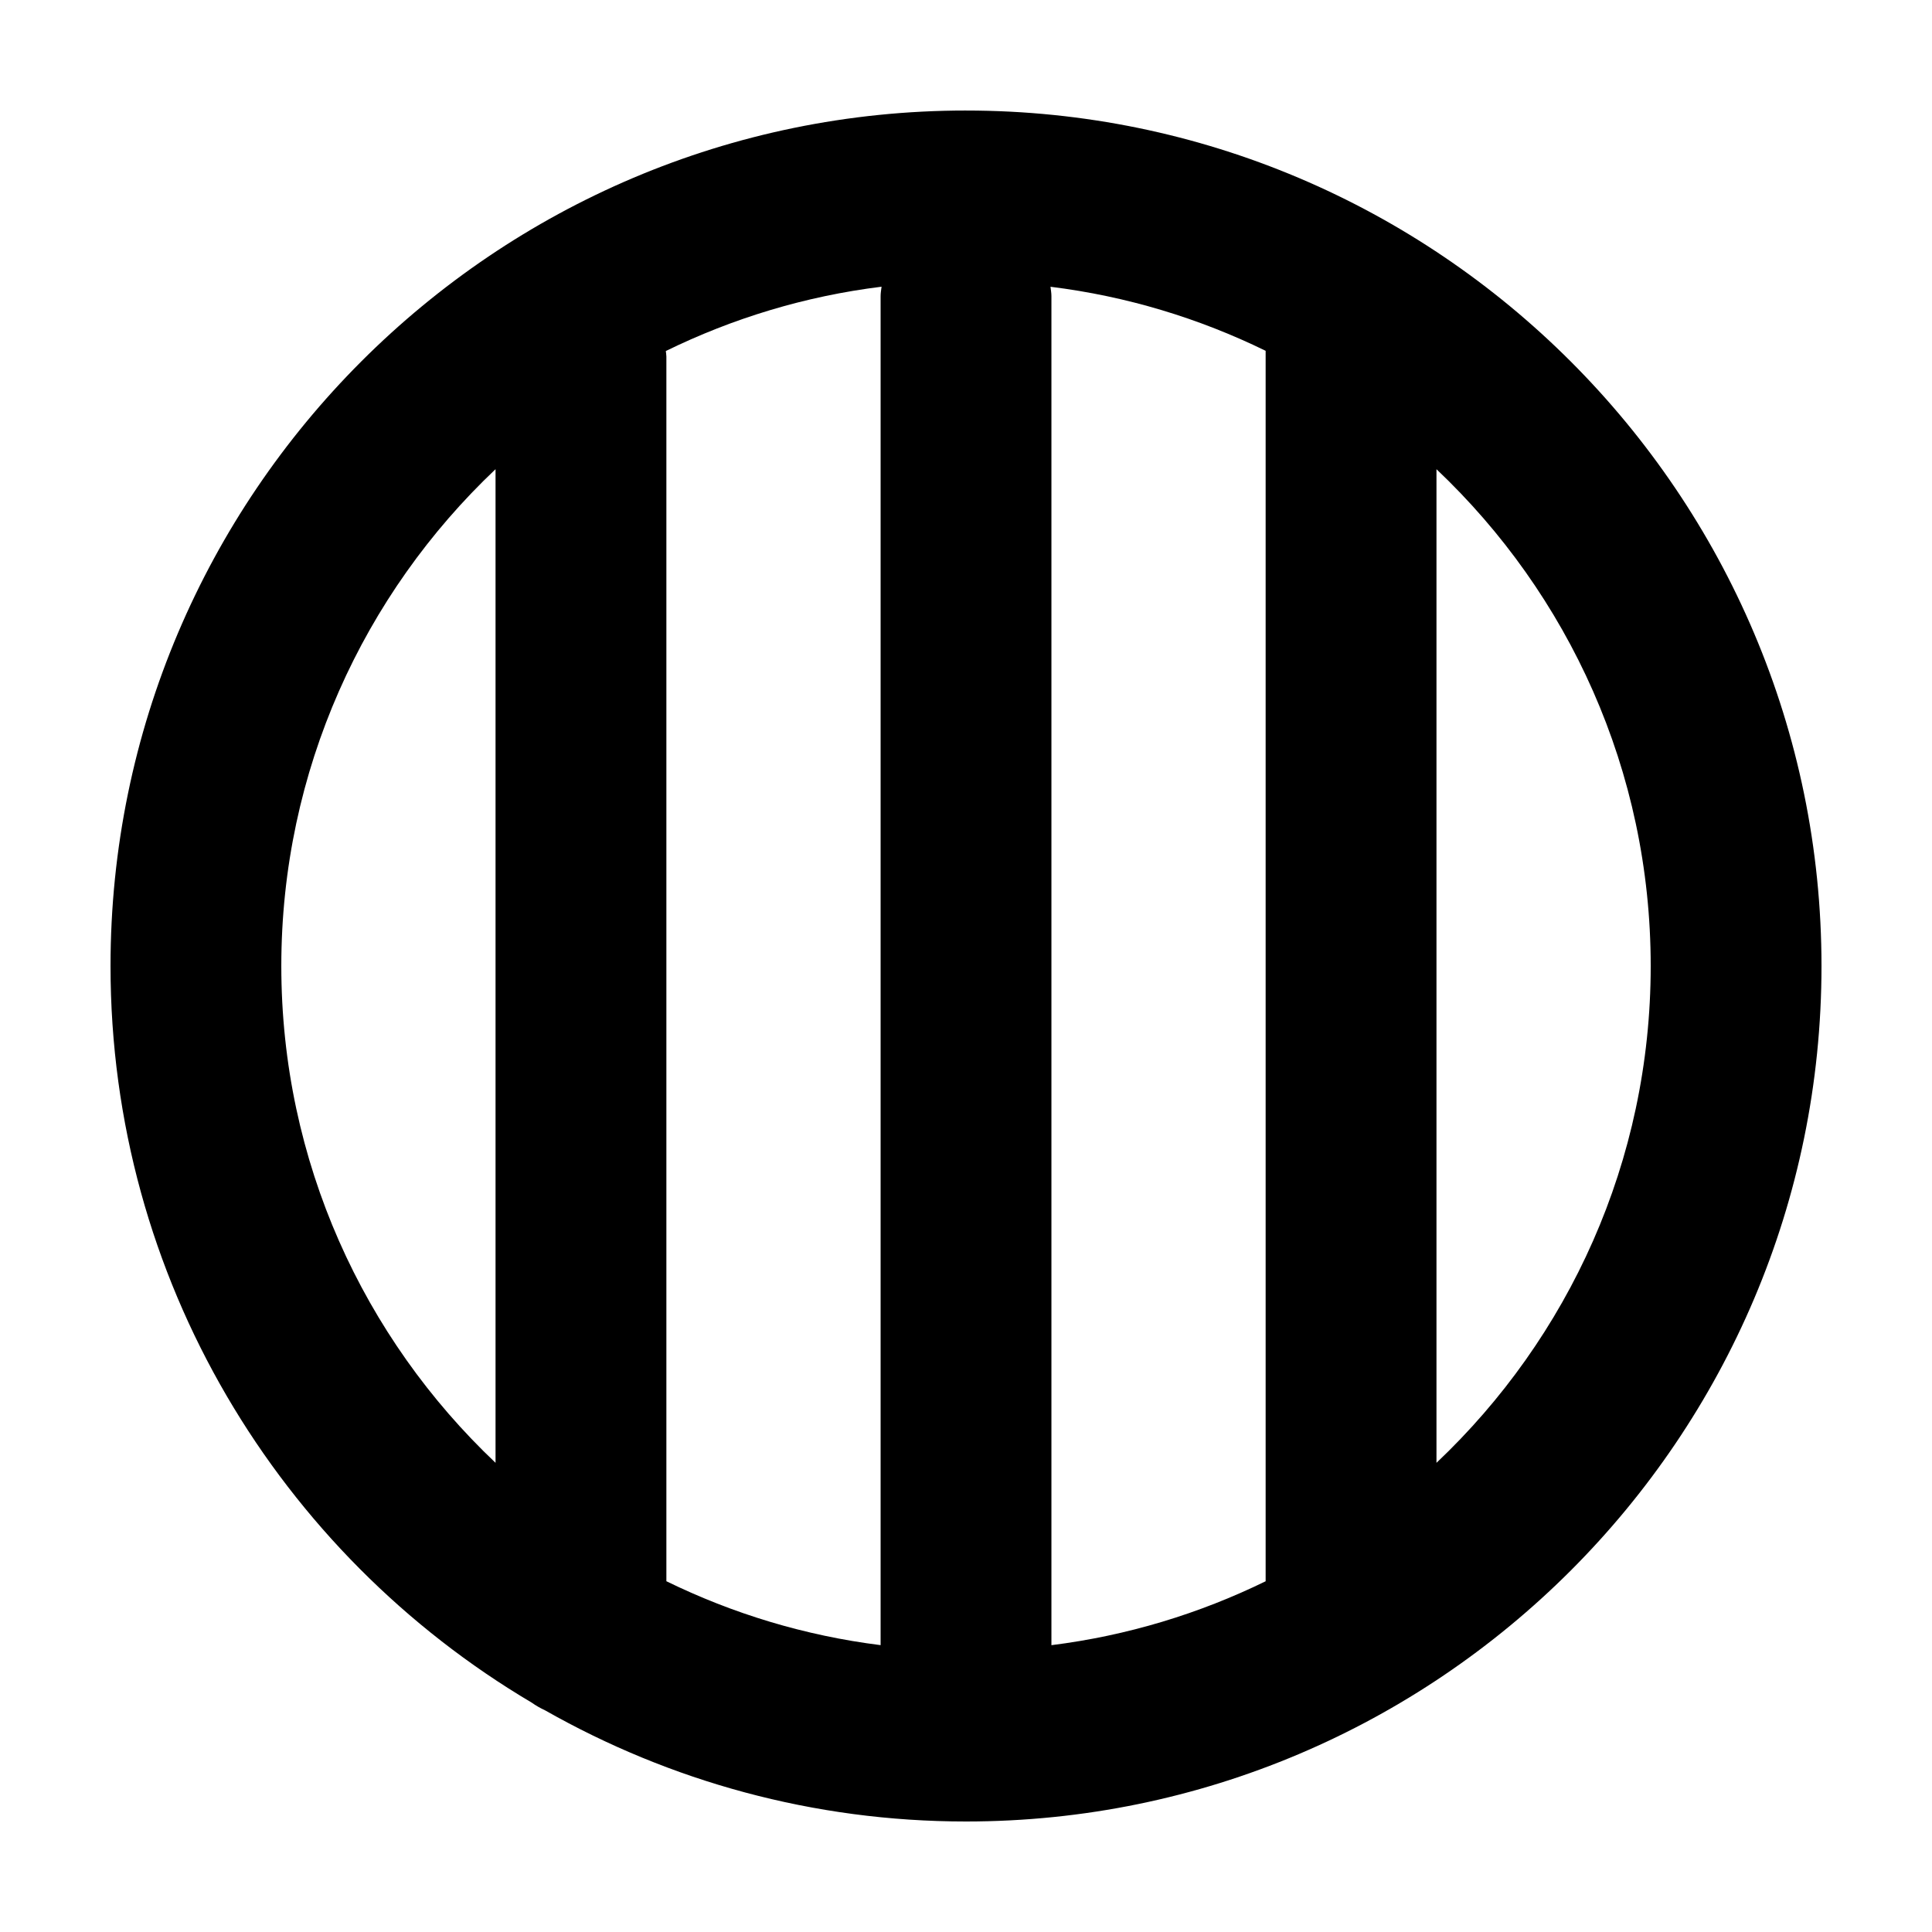
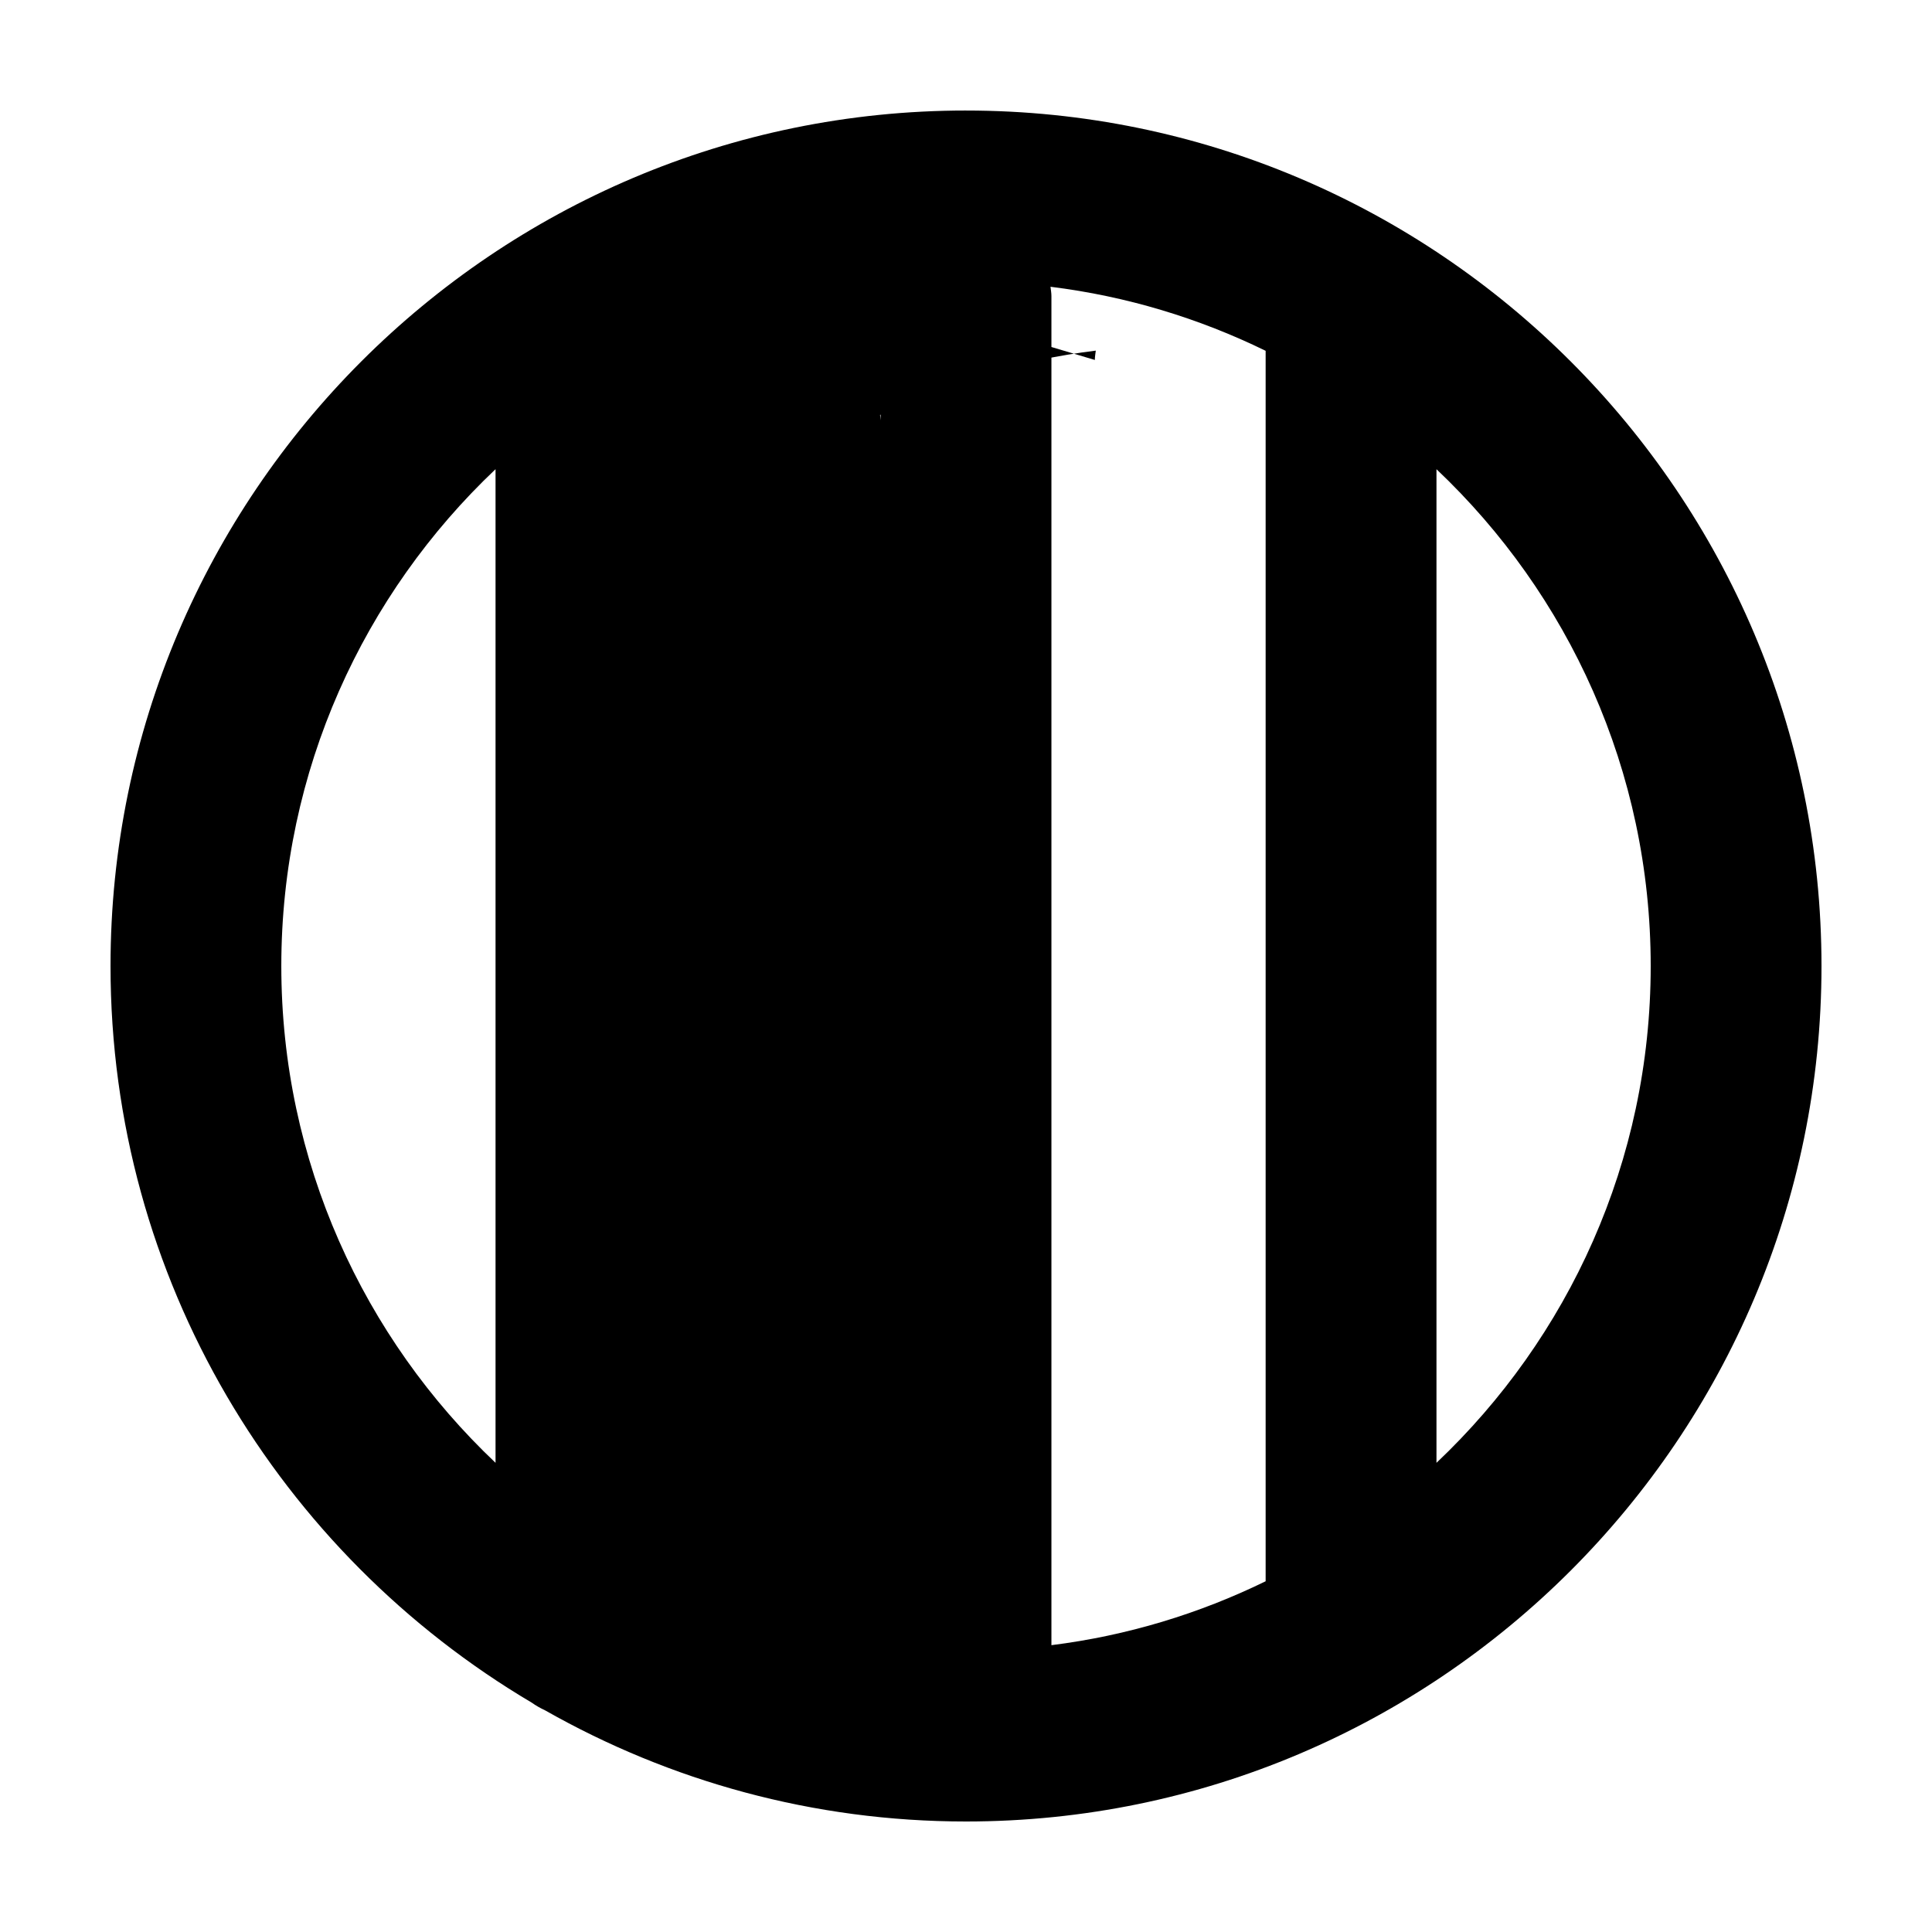
<svg xmlns="http://www.w3.org/2000/svg" fill="#000000" width="800px" height="800px" version="1.1" viewBox="144 144 512 512">
-   <path d="m400 173.29c-125.01 0-226.71 101.7-226.71 226.71 0 83.008 44.871 155.7 111.61 195.21 1.125 0.801 2.324 1.48 3.586 2.066 32.957 18.699 70.996 29.438 111.52 29.438 125.01 0 226.71-101.7 226.71-226.71-0.004-125.01-101.71-226.71-226.71-226.71zm-181.45 226.71c0-51.801 21.828-98.582 56.773-131.66v263.32c-34.941-33.078-56.773-79.855-56.773-131.66zm158.82-177.54v357.52c-20.133-2.519-39.23-8.367-56.773-16.938v-324.57c0-0.5-0.109-0.957-0.145-1.449 17.652-8.645 36.883-14.535 57.168-17.043-0.094 0.824-0.25 1.625-0.25 2.473zm102.04 340.59c-17.539 8.57-36.637 14.418-56.773 16.938v-357.52c0-0.848-0.156-1.652-0.246-2.473 20.223 2.5 39.402 8.367 57.016 16.973v326.09zm45.27-31.383v-263.32c34.945 33.078 56.773 79.855 56.773 131.66s-21.828 98.582-56.773 131.66z" />
+   <path d="m400 173.29c-125.01 0-226.71 101.7-226.71 226.71 0 83.008 44.871 155.7 111.61 195.21 1.125 0.801 2.324 1.48 3.586 2.066 32.957 18.699 70.996 29.438 111.52 29.438 125.01 0 226.71-101.7 226.71-226.71-0.004-125.01-101.71-226.71-226.71-226.71zm-181.45 226.71c0-51.801 21.828-98.582 56.773-131.66v263.32c-34.941-33.078-56.773-79.855-56.773-131.66zm158.82-177.54v357.52v-324.57c0-0.5-0.109-0.957-0.145-1.449 17.652-8.645 36.883-14.535 57.168-17.043-0.094 0.824-0.25 1.625-0.25 2.473zm102.04 340.59c-17.539 8.57-36.637 14.418-56.773 16.938v-357.52c0-0.848-0.156-1.652-0.246-2.473 20.223 2.5 39.402 8.367 57.016 16.973v326.09zm45.27-31.383v-263.32c34.945 33.078 56.773 79.855 56.773 131.66s-21.828 98.582-56.773 131.66z" />
</svg>